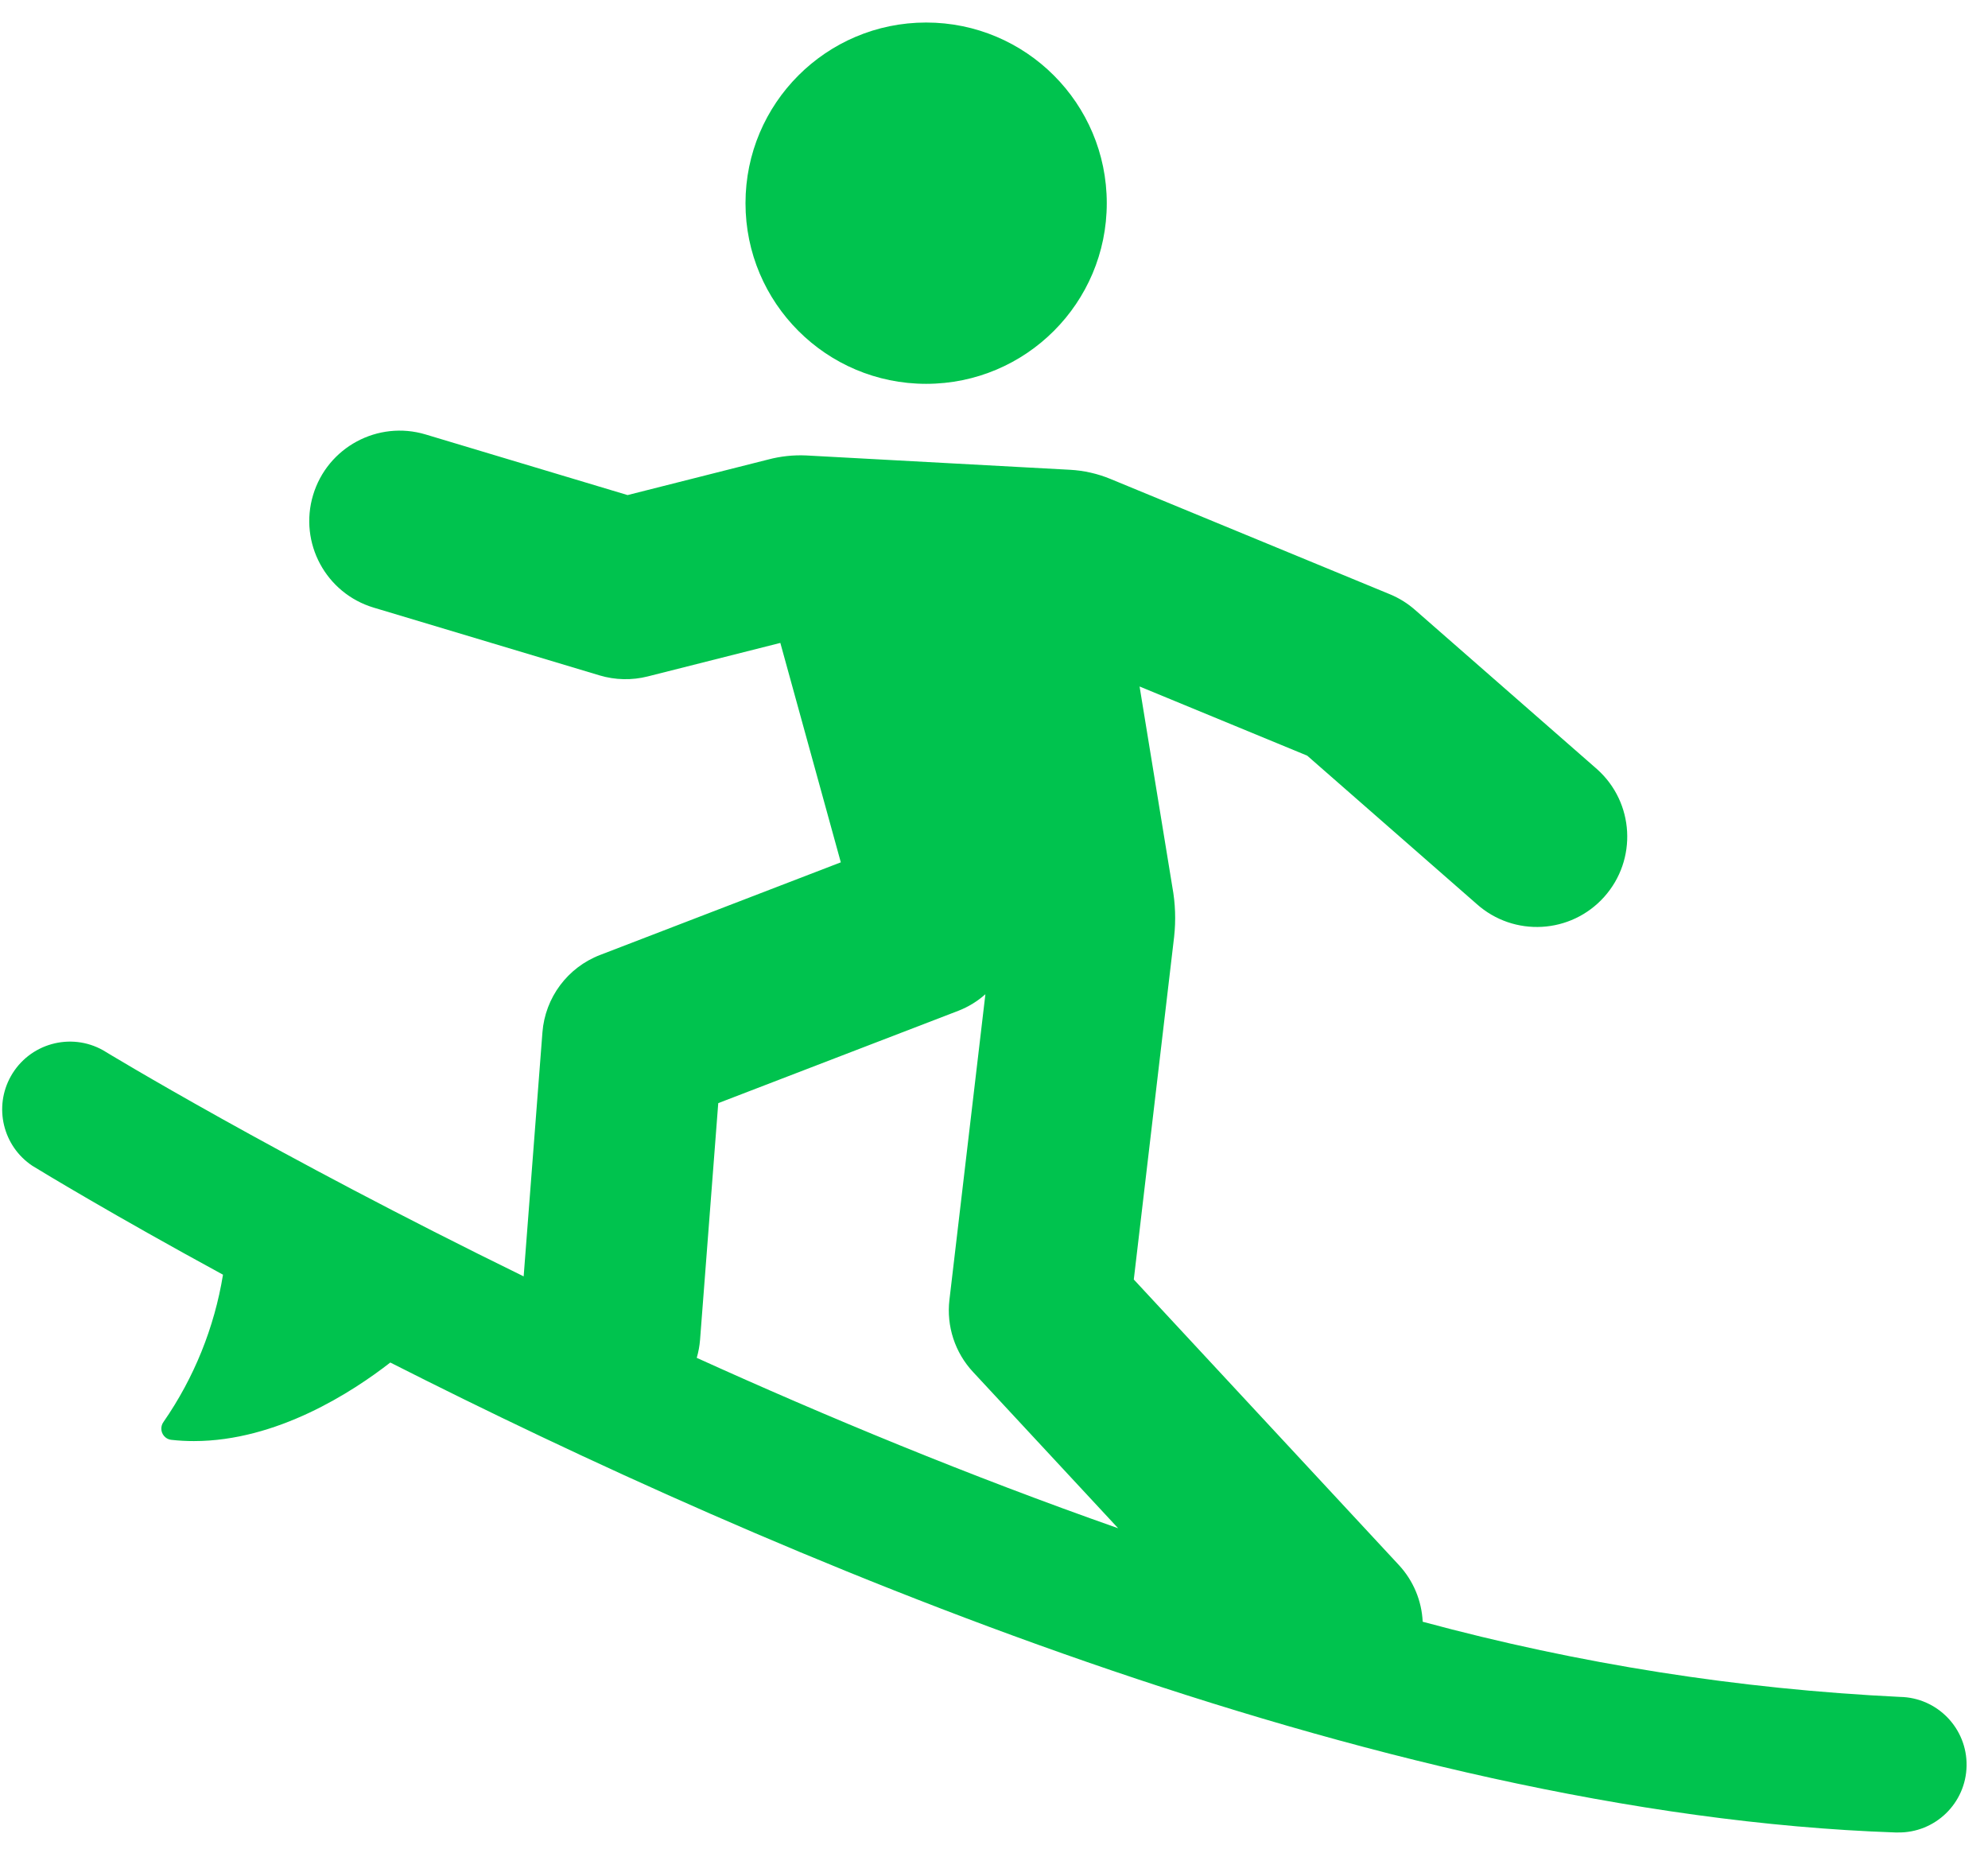
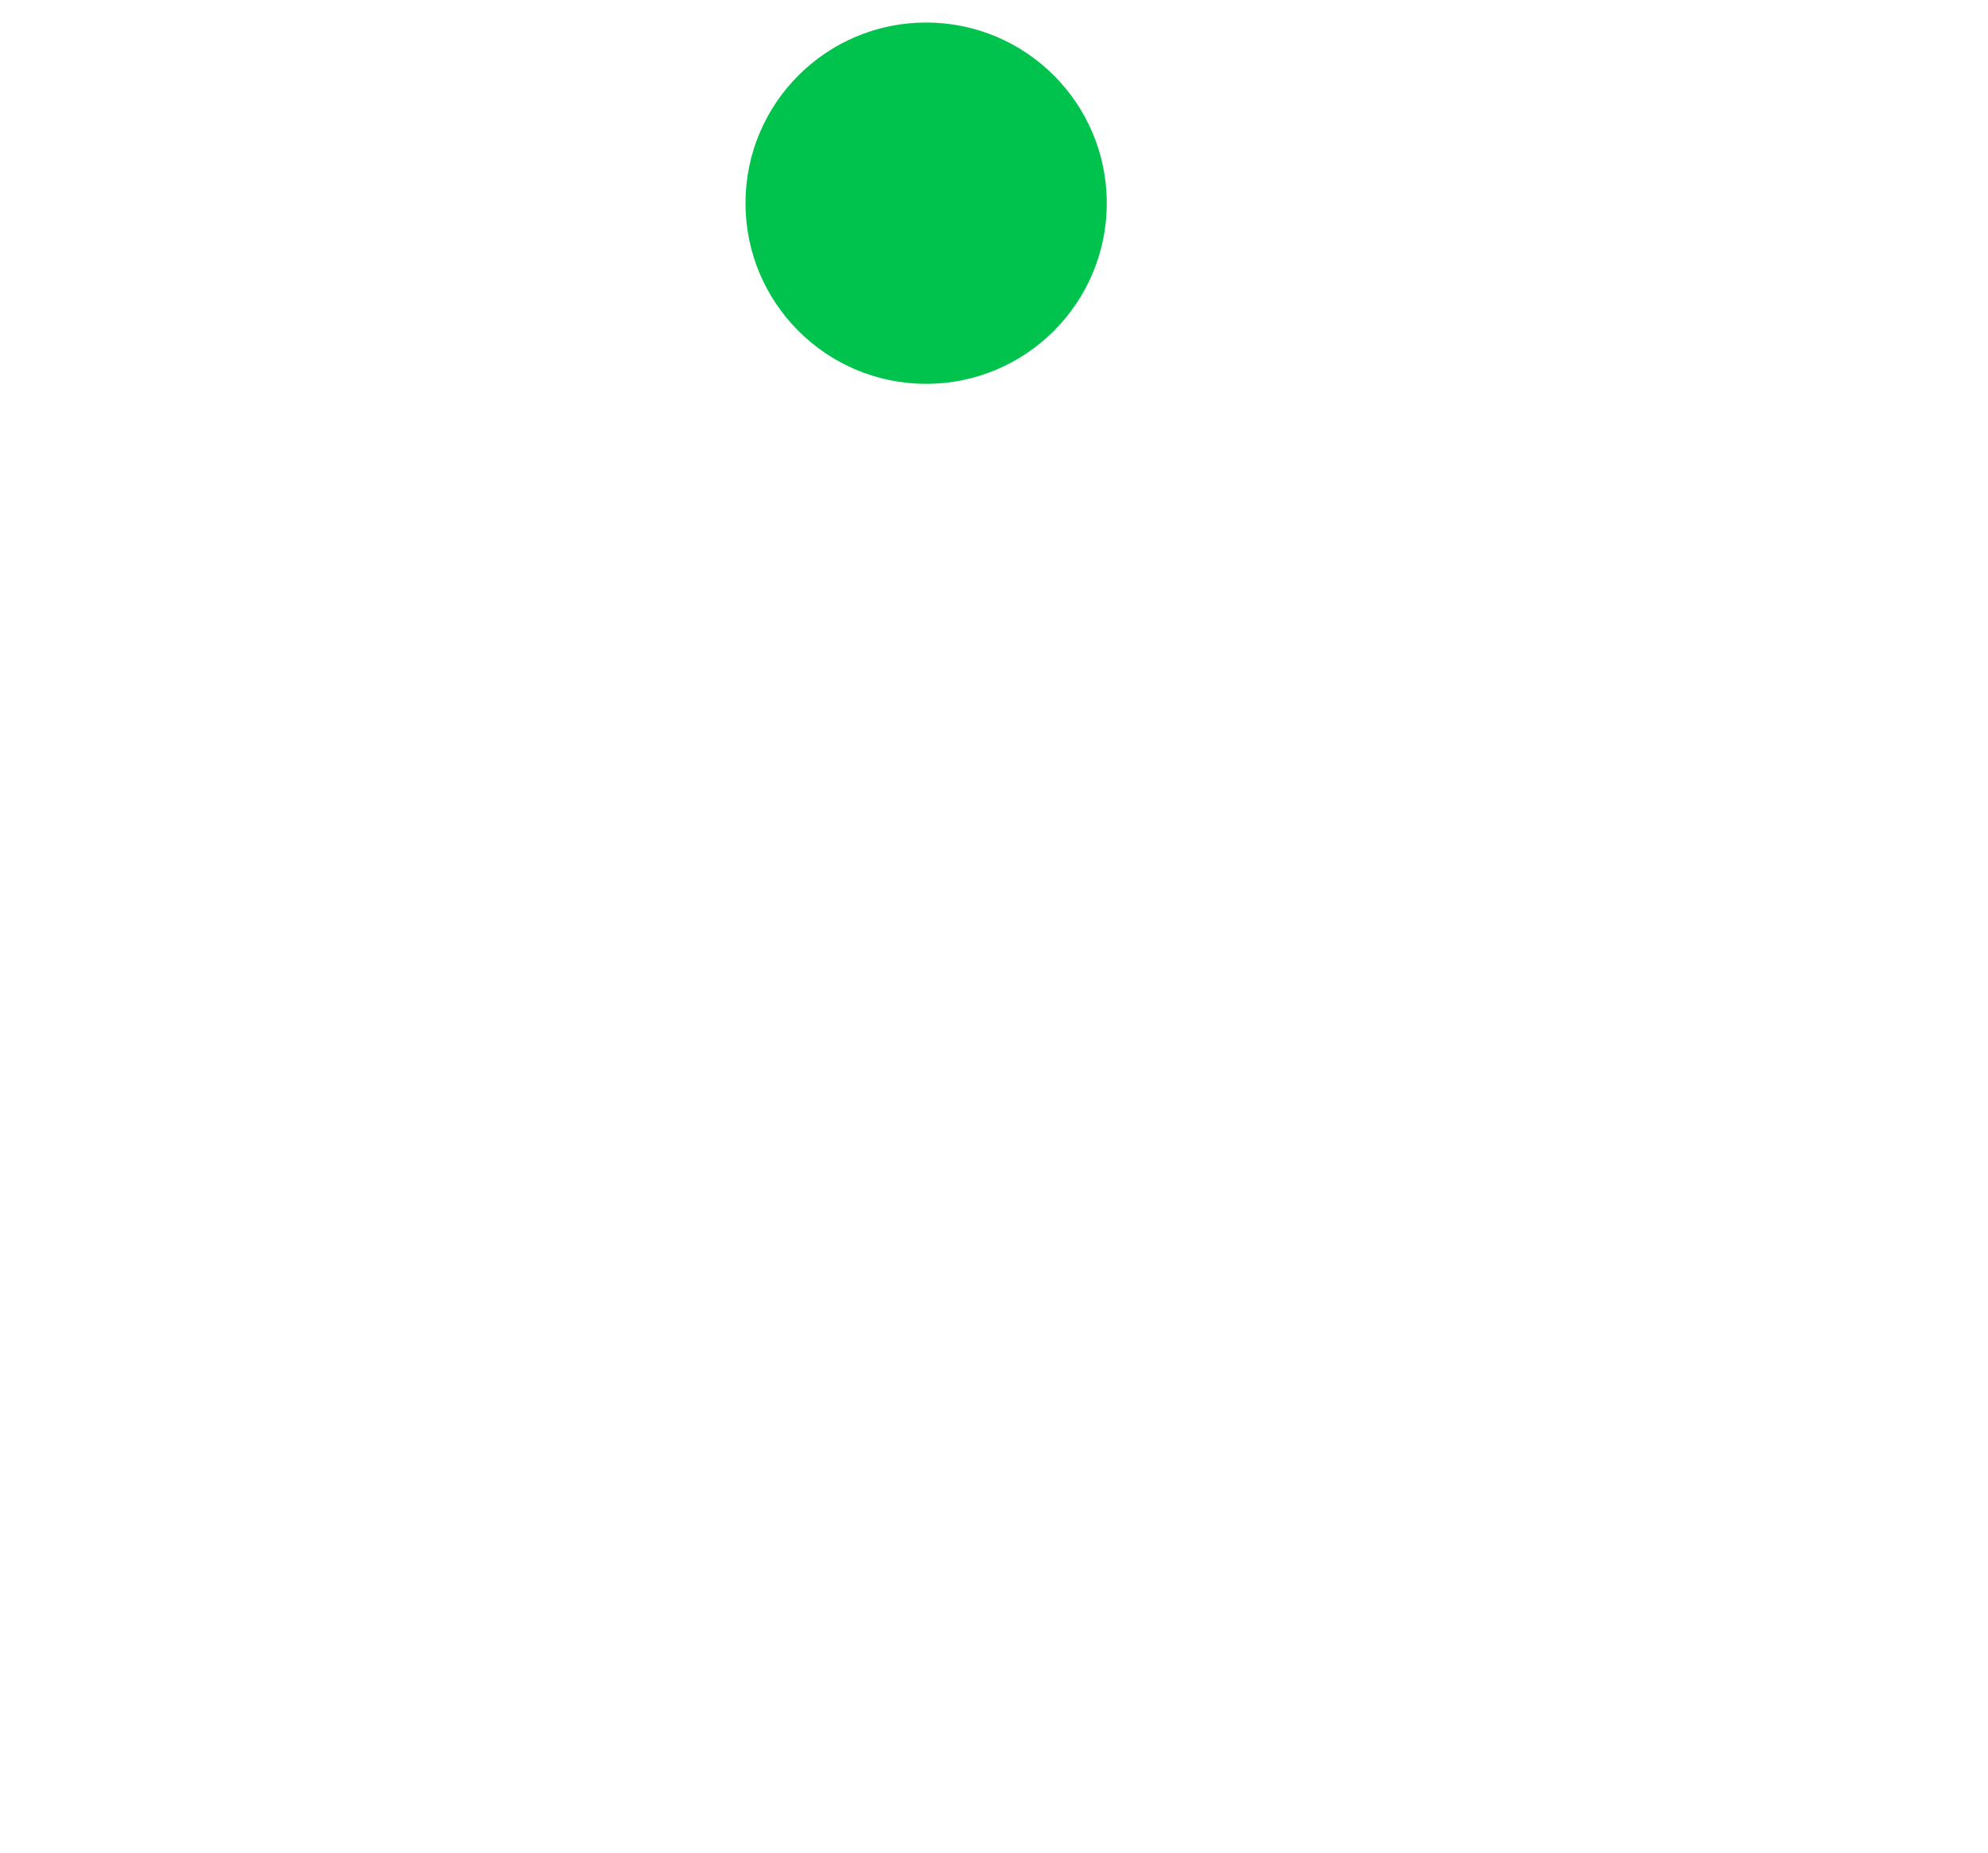
<svg xmlns="http://www.w3.org/2000/svg" width="88" height="82" viewBox="0 0 88 82" fill="none">
  <path d="M48.992 8.993C48.992 13.409 45.412 16.989 40.996 16.989C36.58 16.989 33 13.409 33 8.993C33 4.577 36.58 0.997 40.996 0.997C45.412 0.997 48.992 4.577 48.992 8.993Z" fill="#00C34E" />
-   <path d="M50.444 30.385L57.864 33.446L65.364 40.01C67.01 41.483 69.539 41.343 71.012 39.696C72.485 38.05 72.345 35.521 70.698 34.048C70.677 34.029 70.654 34.009 70.632 33.99L62.632 26.99C62.303 26.701 61.928 26.469 61.523 26.302L49.163 21.202C48.591 20.965 47.982 20.826 47.363 20.793L35.69 20.159C35.121 20.133 34.551 20.194 34 20.34L27.78 21.913L18.841 19.23C16.725 18.595 14.494 19.796 13.859 21.912C13.224 24.028 14.425 26.259 16.541 26.894L26.541 29.894C27.234 30.101 27.97 30.117 28.671 29.94L34.542 28.456L37.219 38.168L26.563 42.268C25.123 42.822 24.13 44.155 24.011 45.694L23.18 56.494C12.155 51.1 4.747 46.6 4.566 46.488C3.122 45.676 1.293 46.189 0.481 47.634C-0.287 49.001 0.128 50.73 1.433 51.6C1.898 51.885 4.971 53.752 9.871 56.42C9.49 58.758 8.592 60.982 7.243 62.929C7.076 63.149 7.118 63.462 7.337 63.63C7.409 63.685 7.494 63.719 7.584 63.729C7.916 63.766 8.25 63.785 8.584 63.784C12.262 63.784 15.605 61.608 17.277 60.307C33.892 68.729 60.719 80.307 83.902 81.107C83.938 81.107 83.972 81.107 84.002 81.107C85.659 81.135 87.024 79.814 87.052 78.157C87.08 76.5 85.759 75.135 84.102 75.107C76.961 74.762 69.878 73.647 62.976 71.78C62.933 70.85 62.562 69.965 61.931 69.28L50.188 56.632L51.973 41.467C52.055 40.73 52.028 39.984 51.894 39.255L50.444 30.385ZM30.988 59.307L31.794 48.826L42.436 44.733C42.87 44.562 43.271 44.316 43.619 44.006L42.027 57.533C41.89 58.697 42.271 59.863 43.069 60.722L49.495 67.642C42.909 65.326 36.574 62.7 30.842 60.1C30.917 59.841 30.966 59.576 30.988 59.307Z" fill="#00C34E" />
</svg>